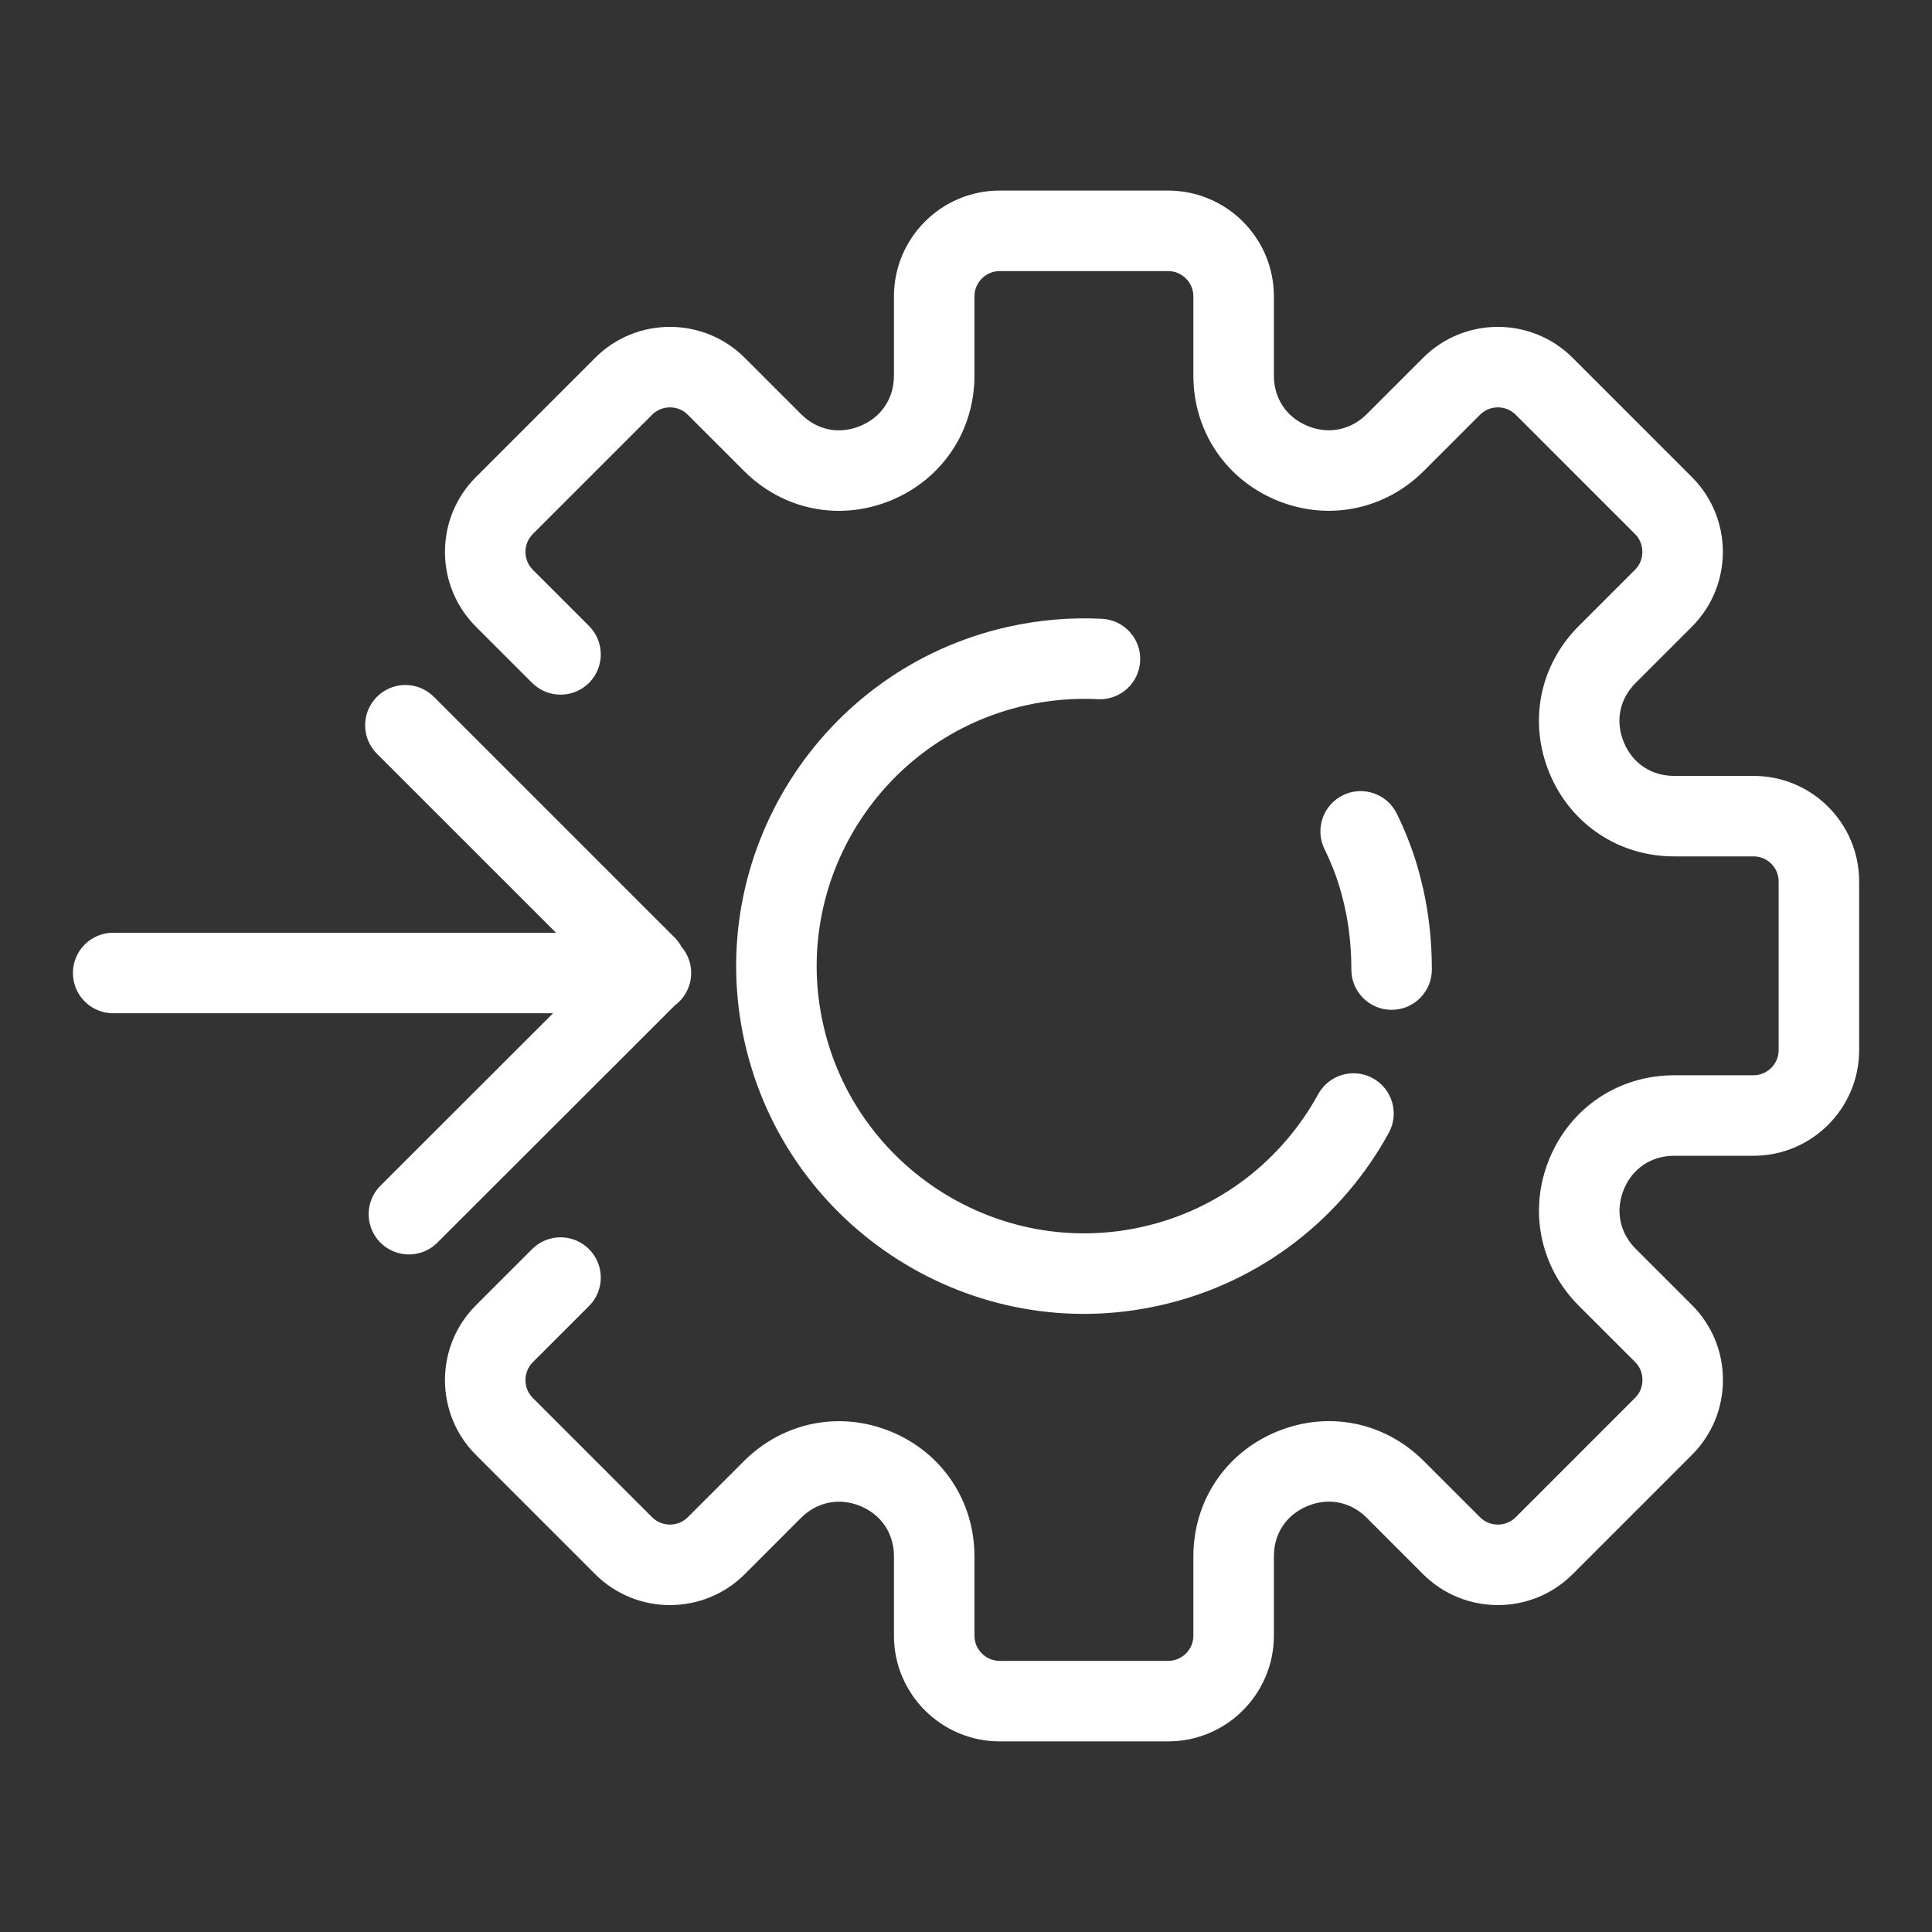
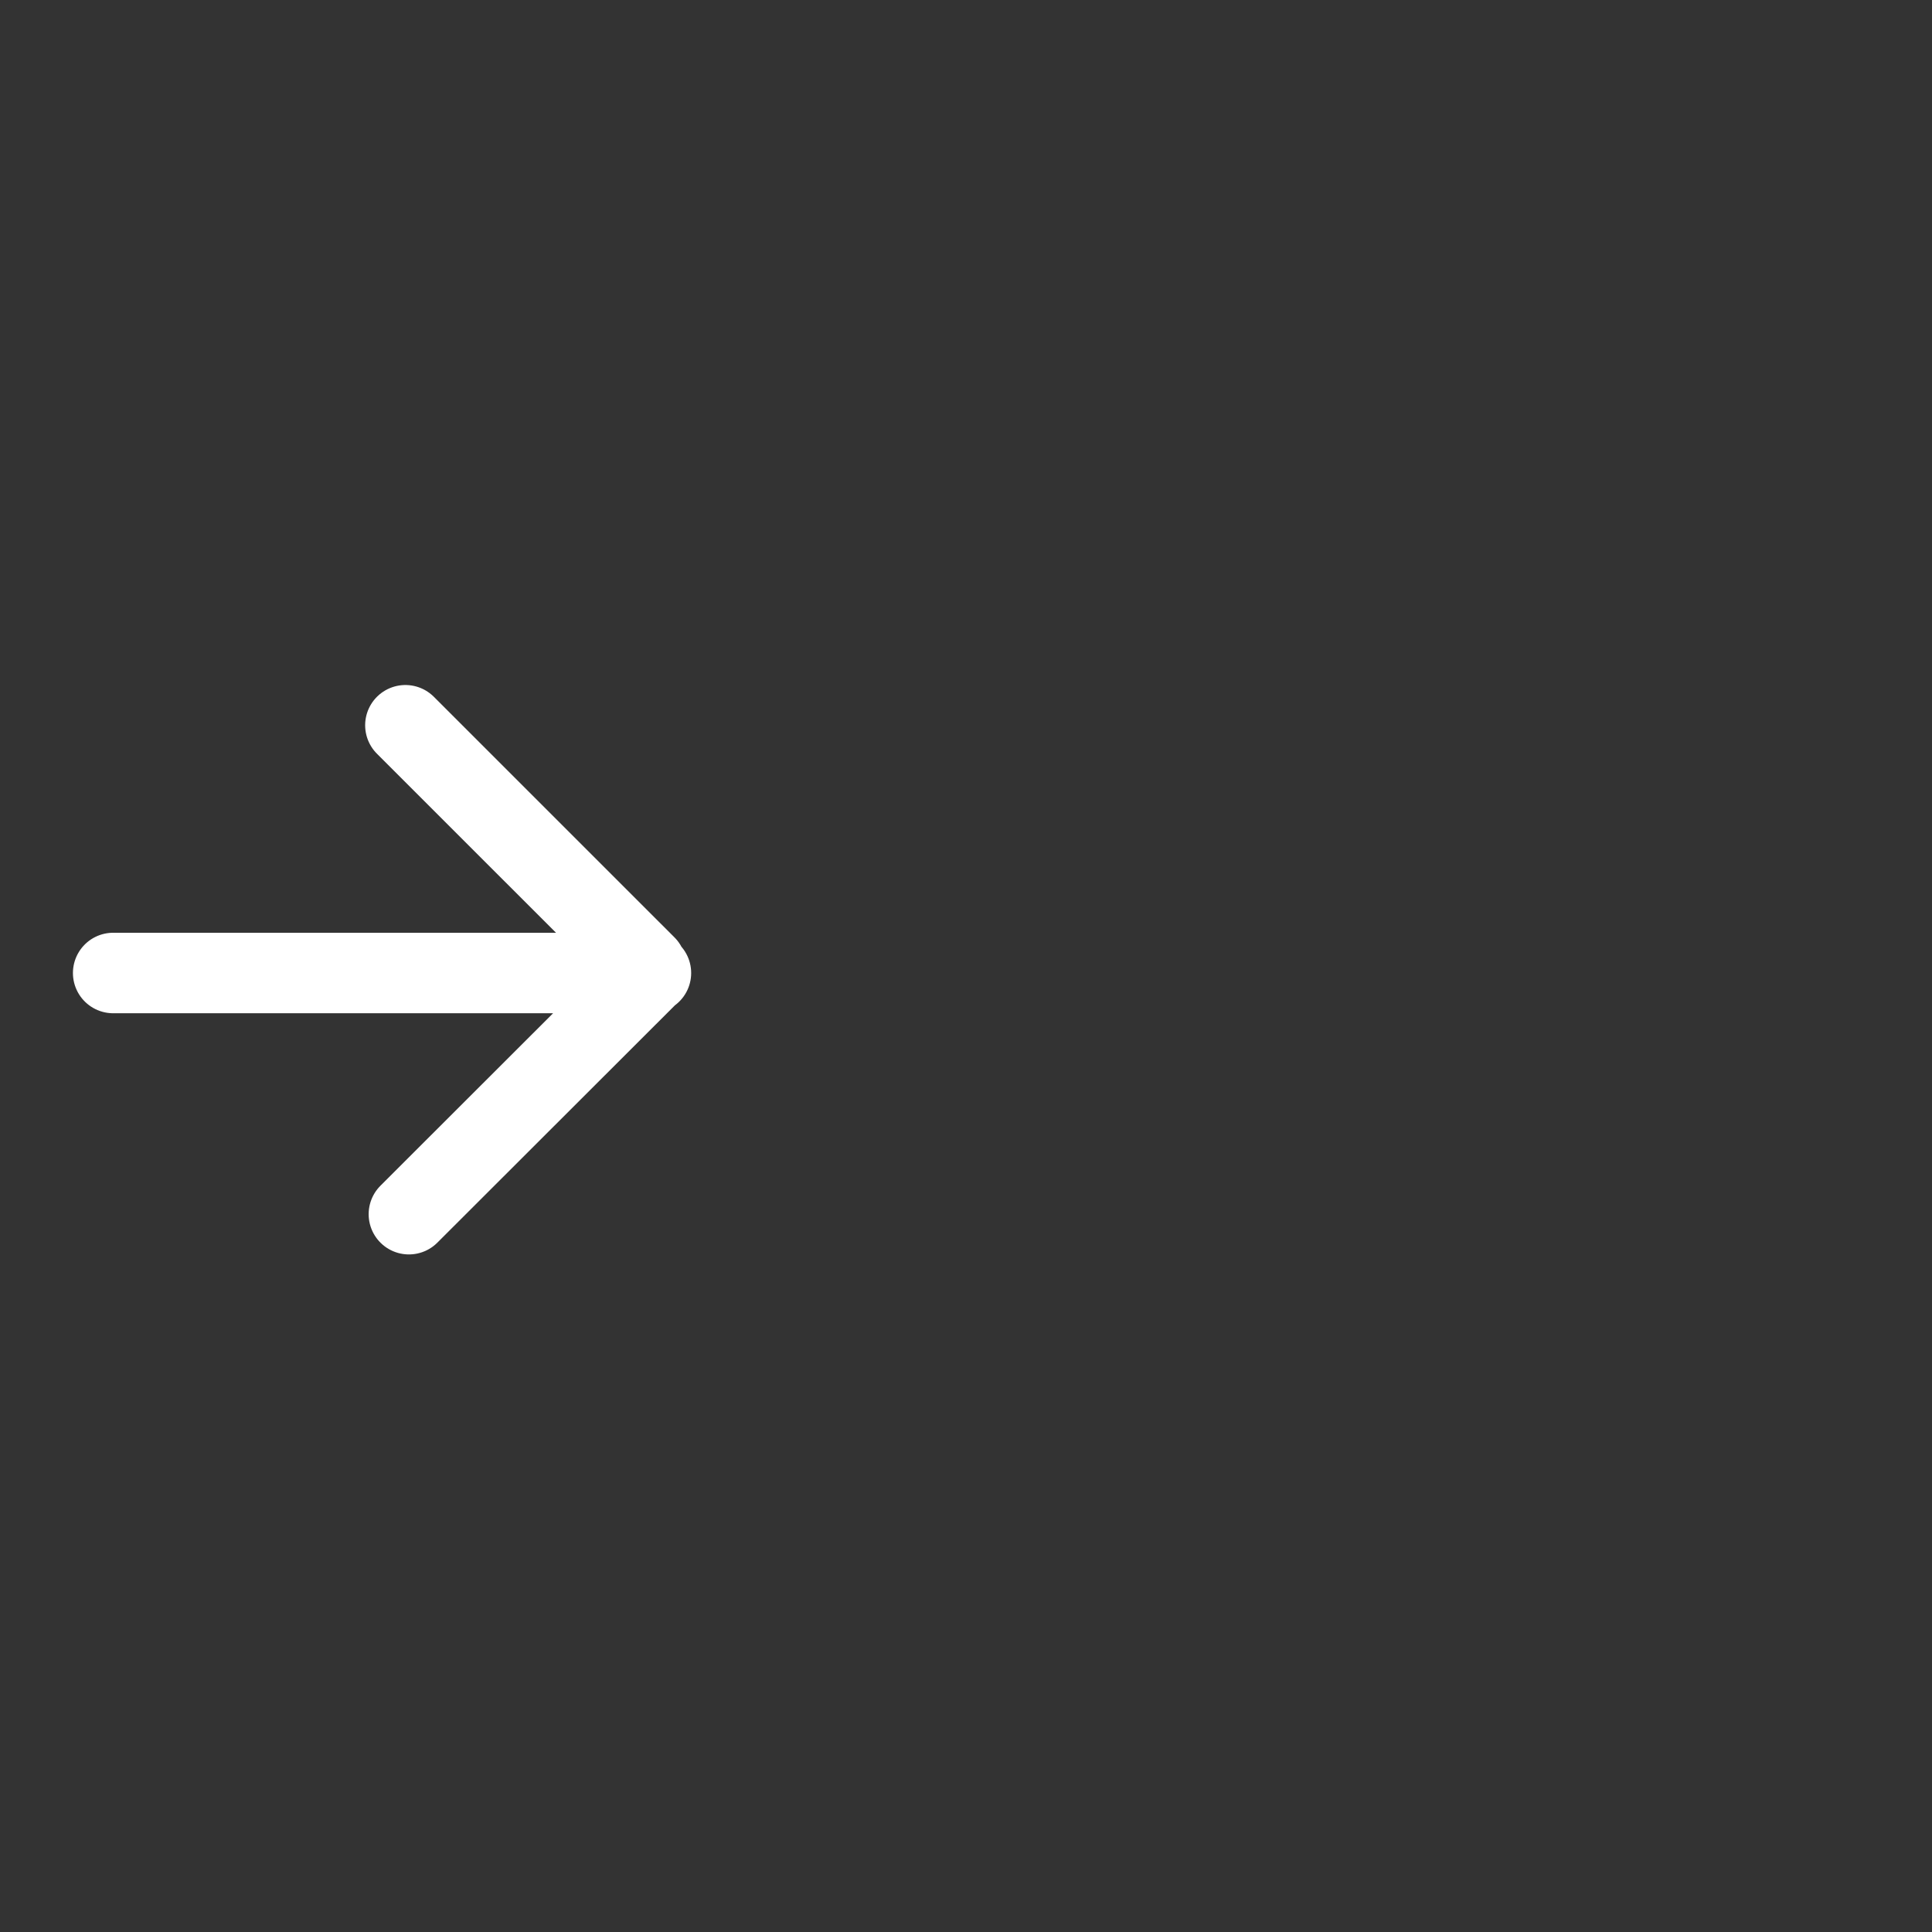
<svg xmlns="http://www.w3.org/2000/svg" width="48" height="48" viewBox="0 0 48 48" fill="none">
  <rect x="0" y="0" width="48" height="48" fill="#333333" stroke="none" />
-   <path d="M14.634 32.448C15.024 32.057 15.024 31.424 14.634 31.034C14.243 30.643 13.61 30.643 13.22 31.034L13.927 31.741L14.634 32.448ZM12.53 33.137L11.823 32.43H11.823L12.53 33.137ZM12.53 35.439L13.237 34.731H13.237L12.53 35.439ZM15.494 38.403L14.787 39.11H14.787L15.494 38.403ZM17.796 38.403L18.503 39.11H18.503L17.796 38.403ZM19.192 37.006L18.485 36.299L19.192 37.006ZM34.667 37.006L35.374 36.299L34.667 37.006ZM36.063 38.403L35.356 39.11L36.063 38.403ZM38.365 38.403L39.072 39.11L38.365 38.403ZM41.329 35.439L40.622 34.731L41.329 35.439ZM41.329 33.13L42.036 32.423V32.423L41.329 33.13ZM39.932 31.734L39.225 32.441V32.441L39.932 31.734ZM39.932 16.259L39.225 15.552V15.552L39.932 16.259ZM41.329 14.862L42.036 15.569L41.329 14.862ZM41.329 12.561L40.622 13.268L41.329 12.561ZM38.365 9.597L39.072 8.89L38.365 9.597ZM36.063 9.597L35.356 8.89V8.89L36.063 9.597ZM34.667 10.993L35.374 11.701L34.667 10.993ZM19.192 10.993L18.485 11.701L19.192 10.993ZM17.796 9.597L18.503 8.89L17.796 9.597ZM15.494 9.597L14.787 8.89L15.494 9.597ZM12.53 12.561L13.237 13.268H13.237L12.53 12.561ZM12.53 14.862L13.237 14.155H13.237L12.53 14.862ZM13.22 16.966C13.61 17.356 14.243 17.356 14.634 16.966C15.024 16.575 15.024 15.942 14.634 15.552L13.927 16.259L13.22 16.966ZM33.574 24.089C33.574 24.641 34.022 25.089 34.574 25.089C35.127 25.089 35.574 24.641 35.574 24.089H34.574H33.574ZM34.389 22.329L35.366 22.114L35.365 22.112L34.389 22.329ZM34.239 21.752L35.198 21.468L35.197 21.463L34.239 21.752ZM34.703 20.215C34.46 19.719 33.861 19.514 33.365 19.757C32.869 20 32.664 20.599 32.907 21.095L33.805 20.655L34.703 20.215ZM27.276 17.371C27.828 17.4 28.298 16.977 28.327 16.425C28.356 15.874 27.933 15.403 27.381 15.374L27.329 16.373L27.276 17.371ZM25.255 16.551L25.036 15.575L25.035 15.575L25.255 16.551ZM28.604 31.456L28.385 30.48L28.384 30.48L28.604 31.456ZM34.504 28.146C34.769 27.662 34.592 27.054 34.107 26.788C33.623 26.523 33.015 26.701 32.75 27.185L33.627 27.665L34.504 28.146ZM13.927 31.741L13.22 31.034L11.823 32.43L12.53 33.137L13.237 33.844L14.634 32.448L13.927 31.741ZM12.53 33.137L11.823 32.43C10.799 33.455 10.799 35.121 11.823 36.146L12.53 35.439L13.237 34.731C12.994 34.488 12.994 34.088 13.237 33.844L12.53 33.137ZM12.53 35.439L11.823 36.146L14.787 39.11L15.494 38.403L16.201 37.695L13.237 34.731L12.53 35.439ZM15.494 38.403L14.787 39.11C15.812 40.134 17.478 40.134 18.503 39.11L17.796 38.403L17.088 37.695C16.845 37.939 16.445 37.939 16.201 37.695L15.494 38.403ZM17.796 38.403L18.503 39.11L19.899 37.713L19.192 37.006L18.485 36.299L17.088 37.695L17.796 38.403ZM19.192 37.006L19.899 37.713C20.299 37.313 20.853 37.202 21.375 37.417L21.757 36.493L22.138 35.569C20.866 35.043 19.453 35.331 18.485 36.299L19.192 37.006ZM21.757 36.493L21.375 37.417C21.898 37.633 22.21 38.101 22.21 38.666H23.21H24.21C24.21 37.293 23.411 36.094 22.138 35.569L21.757 36.493ZM23.21 38.666H22.21V40.64H23.21H24.21V38.666H23.21ZM23.21 40.64H22.21C22.21 42.093 23.395 43.264 24.835 43.264V42.264V41.264C24.494 41.264 24.21 40.982 24.21 40.64H23.21ZM24.835 42.264V43.264H29.024V42.264V41.264H24.835V42.264ZM29.024 42.264V43.264C30.477 43.264 31.649 42.08 31.649 40.64H30.649H29.649C29.649 40.981 29.367 41.264 29.024 41.264V42.264ZM30.649 40.64H31.649V38.666H30.649H29.649V40.64H30.649ZM30.649 38.666H31.649C31.649 38.101 31.961 37.633 32.484 37.417L32.102 36.493L31.721 35.569C30.448 36.094 29.649 37.293 29.649 38.666H30.649ZM32.102 36.493L32.484 37.417C33.008 37.201 33.555 37.308 33.96 37.713L34.667 37.006L35.374 36.299C34.397 35.322 32.991 35.044 31.721 35.569L32.102 36.493ZM34.667 37.006L33.96 37.713L35.356 39.11L36.063 38.403L36.771 37.695L35.374 36.299L34.667 37.006ZM36.063 38.403L35.356 39.11C36.381 40.134 38.047 40.134 39.072 39.11L38.365 38.403L37.658 37.695C37.414 37.939 37.014 37.939 36.771 37.695L36.063 38.403ZM38.365 38.403L39.072 39.11L42.036 36.146L41.329 35.439L40.622 34.731L37.658 37.695L38.365 38.403ZM41.329 35.439L42.036 36.146C42.529 35.653 42.806 34.993 42.806 34.284H41.806H40.806C40.806 34.459 40.742 34.611 40.622 34.731L41.329 35.439ZM41.806 34.284H42.806C42.806 33.576 42.529 32.916 42.036 32.423L41.329 33.13L40.622 33.837C40.742 33.957 40.806 34.109 40.806 34.284H41.806ZM41.329 33.13L42.036 32.423L40.639 31.027L39.932 31.734L39.225 32.441L40.622 33.837L41.329 33.13ZM39.932 31.734L40.639 31.027C40.24 30.627 40.128 30.073 40.344 29.55L39.419 29.169L38.495 28.787C37.969 30.06 38.257 31.473 39.225 32.441L39.932 31.734ZM39.419 29.169L40.344 29.55C40.559 29.028 41.027 28.715 41.592 28.715V27.715V26.715C40.219 26.715 39.02 27.514 38.495 28.787L39.419 29.169ZM41.592 27.715V28.715H43.566V27.715V26.715H41.592V27.715ZM43.566 27.715V28.715C45.019 28.715 46.19 27.531 46.19 26.091H45.19H44.19C44.19 26.432 43.908 26.715 43.566 26.715V27.715ZM45.19 26.091H46.19V21.901H45.19H44.19V26.091H45.19ZM45.19 21.901H46.19C46.19 20.451 45.016 19.277 43.566 19.277V20.277V21.277C43.911 21.277 44.19 21.556 44.19 21.901H45.19ZM43.566 20.277V19.277H41.592V20.277V21.277H43.566V20.277ZM41.592 20.277V19.277C41.027 19.277 40.559 18.965 40.344 18.442L39.419 18.824L38.495 19.205C39.02 20.478 40.219 21.277 41.592 21.277V20.277ZM39.419 18.824L40.344 18.442C40.127 17.917 40.234 17.371 40.639 16.966L39.932 16.259L39.225 15.552C38.248 16.529 37.971 17.934 38.495 19.205L39.419 18.824ZM39.932 16.259L40.639 16.966L42.036 15.569L41.329 14.862L40.622 14.155L39.225 15.552L39.932 16.259ZM41.329 14.862L42.036 15.569C43.06 14.545 43.06 12.878 42.036 11.854L41.329 12.561L40.622 13.268C40.865 13.512 40.865 13.912 40.622 14.155L41.329 14.862ZM41.329 12.561L42.036 11.854L39.072 8.89L38.365 9.597L37.658 10.304L40.622 13.268L41.329 12.561ZM38.365 9.597L39.072 8.89C38.047 7.865 36.381 7.865 35.356 8.89L36.063 9.597L36.771 10.304C37.014 10.06 37.414 10.06 37.658 10.304L38.365 9.597ZM36.063 9.597L35.356 8.89L33.96 10.286L34.667 10.993L35.374 11.701L36.771 10.304L36.063 9.597ZM34.667 10.993L33.96 10.286C33.56 10.686 33.006 10.798 32.484 10.582L32.102 11.506L31.721 12.431C32.993 12.956 34.406 12.669 35.374 11.701L34.667 10.993ZM32.102 11.506L32.484 10.582C31.961 10.366 31.649 9.898 31.649 9.333H30.649H29.649C29.649 10.706 30.448 11.905 31.721 12.431L32.102 11.506ZM30.649 9.333H31.649V7.36H30.649H29.649V9.333H30.649ZM30.649 7.36H31.649C31.649 5.907 30.464 4.735 29.024 4.735V5.735V6.735C29.365 6.735 29.649 7.017 29.649 7.36H30.649ZM29.024 5.735V4.735H24.835V5.735V6.735H29.024V5.735ZM24.835 5.735V4.735C23.382 4.735 22.21 5.92 22.21 7.36H23.21H24.21C24.21 7.019 24.492 6.735 24.835 6.735V5.735ZM23.21 7.36H22.21V9.333H23.21H24.21V7.36H23.21ZM23.21 9.333H22.21C22.21 9.898 21.898 10.366 21.375 10.582L21.757 11.506L22.138 12.431C23.411 11.905 24.21 10.706 24.21 9.333H23.21ZM21.757 11.506L21.375 10.582C20.851 10.799 20.304 10.691 19.899 10.286L19.192 10.993L18.485 11.701C19.462 12.678 20.868 12.955 22.138 12.431L21.757 11.506ZM19.192 10.993L19.899 10.286L18.503 8.89L17.796 9.597L17.088 10.304L18.485 11.701L19.192 10.993ZM17.796 9.597L18.503 8.89C17.478 7.865 15.812 7.865 14.787 8.89L15.494 9.597L16.201 10.304C16.445 10.06 16.845 10.06 17.088 10.304L17.796 9.597ZM15.494 9.597L14.787 8.89L11.823 11.854L12.53 12.561L13.237 13.268L16.201 10.304L15.494 9.597ZM12.53 12.561L11.823 11.854C10.799 12.878 10.799 14.545 11.823 15.569L12.53 14.862L13.237 14.155C12.994 13.912 12.994 13.512 13.237 13.268L12.53 12.561ZM12.53 14.862L11.823 15.569L13.22 16.966L13.927 16.259L14.634 15.552L13.237 14.155L12.53 14.862ZM34.574 24.089H35.574C35.574 23.44 35.511 22.776 35.366 22.114L34.389 22.329L33.412 22.543C33.524 23.05 33.574 23.569 33.574 24.089H34.574ZM34.389 22.329L35.365 22.112C35.317 21.897 35.262 21.682 35.198 21.468L34.239 21.752L33.281 22.036C33.331 22.206 33.375 22.377 33.413 22.546L34.389 22.329ZM34.239 21.752L35.197 21.463C35.065 21.028 34.895 20.607 34.703 20.215L33.805 20.655L32.907 21.095C33.057 21.401 33.185 21.721 33.282 22.041L34.239 21.752ZM27.329 16.373L27.381 15.374C26.612 15.334 25.823 15.398 25.036 15.575L25.255 16.551L25.474 17.526C26.084 17.39 26.691 17.34 27.276 17.371L27.329 16.373ZM25.255 16.551L25.035 15.575C20.387 16.622 17.453 21.253 18.502 25.898L19.477 25.678L20.453 25.457C19.648 21.894 21.901 18.331 25.475 17.526L25.255 16.551ZM19.477 25.678L18.502 25.898C19.549 30.538 24.179 33.48 28.824 32.431L28.604 31.456L28.384 30.48C24.821 31.284 21.258 29.025 20.453 25.457L19.477 25.678ZM28.604 31.456L28.823 32.431C31.34 31.867 33.354 30.245 34.504 28.146L33.627 27.665L32.75 27.185C31.862 28.805 30.314 30.047 28.385 30.48L28.604 31.456Z" fill="white" />
  <path d="M2.812 24.174H16.172M16.143 24.188L10.159 30.166M10.072 18.019L16.05 23.996" stroke="white" stroke-width="2" stroke-linecap="round" stroke-linejoin="round" />
</svg>